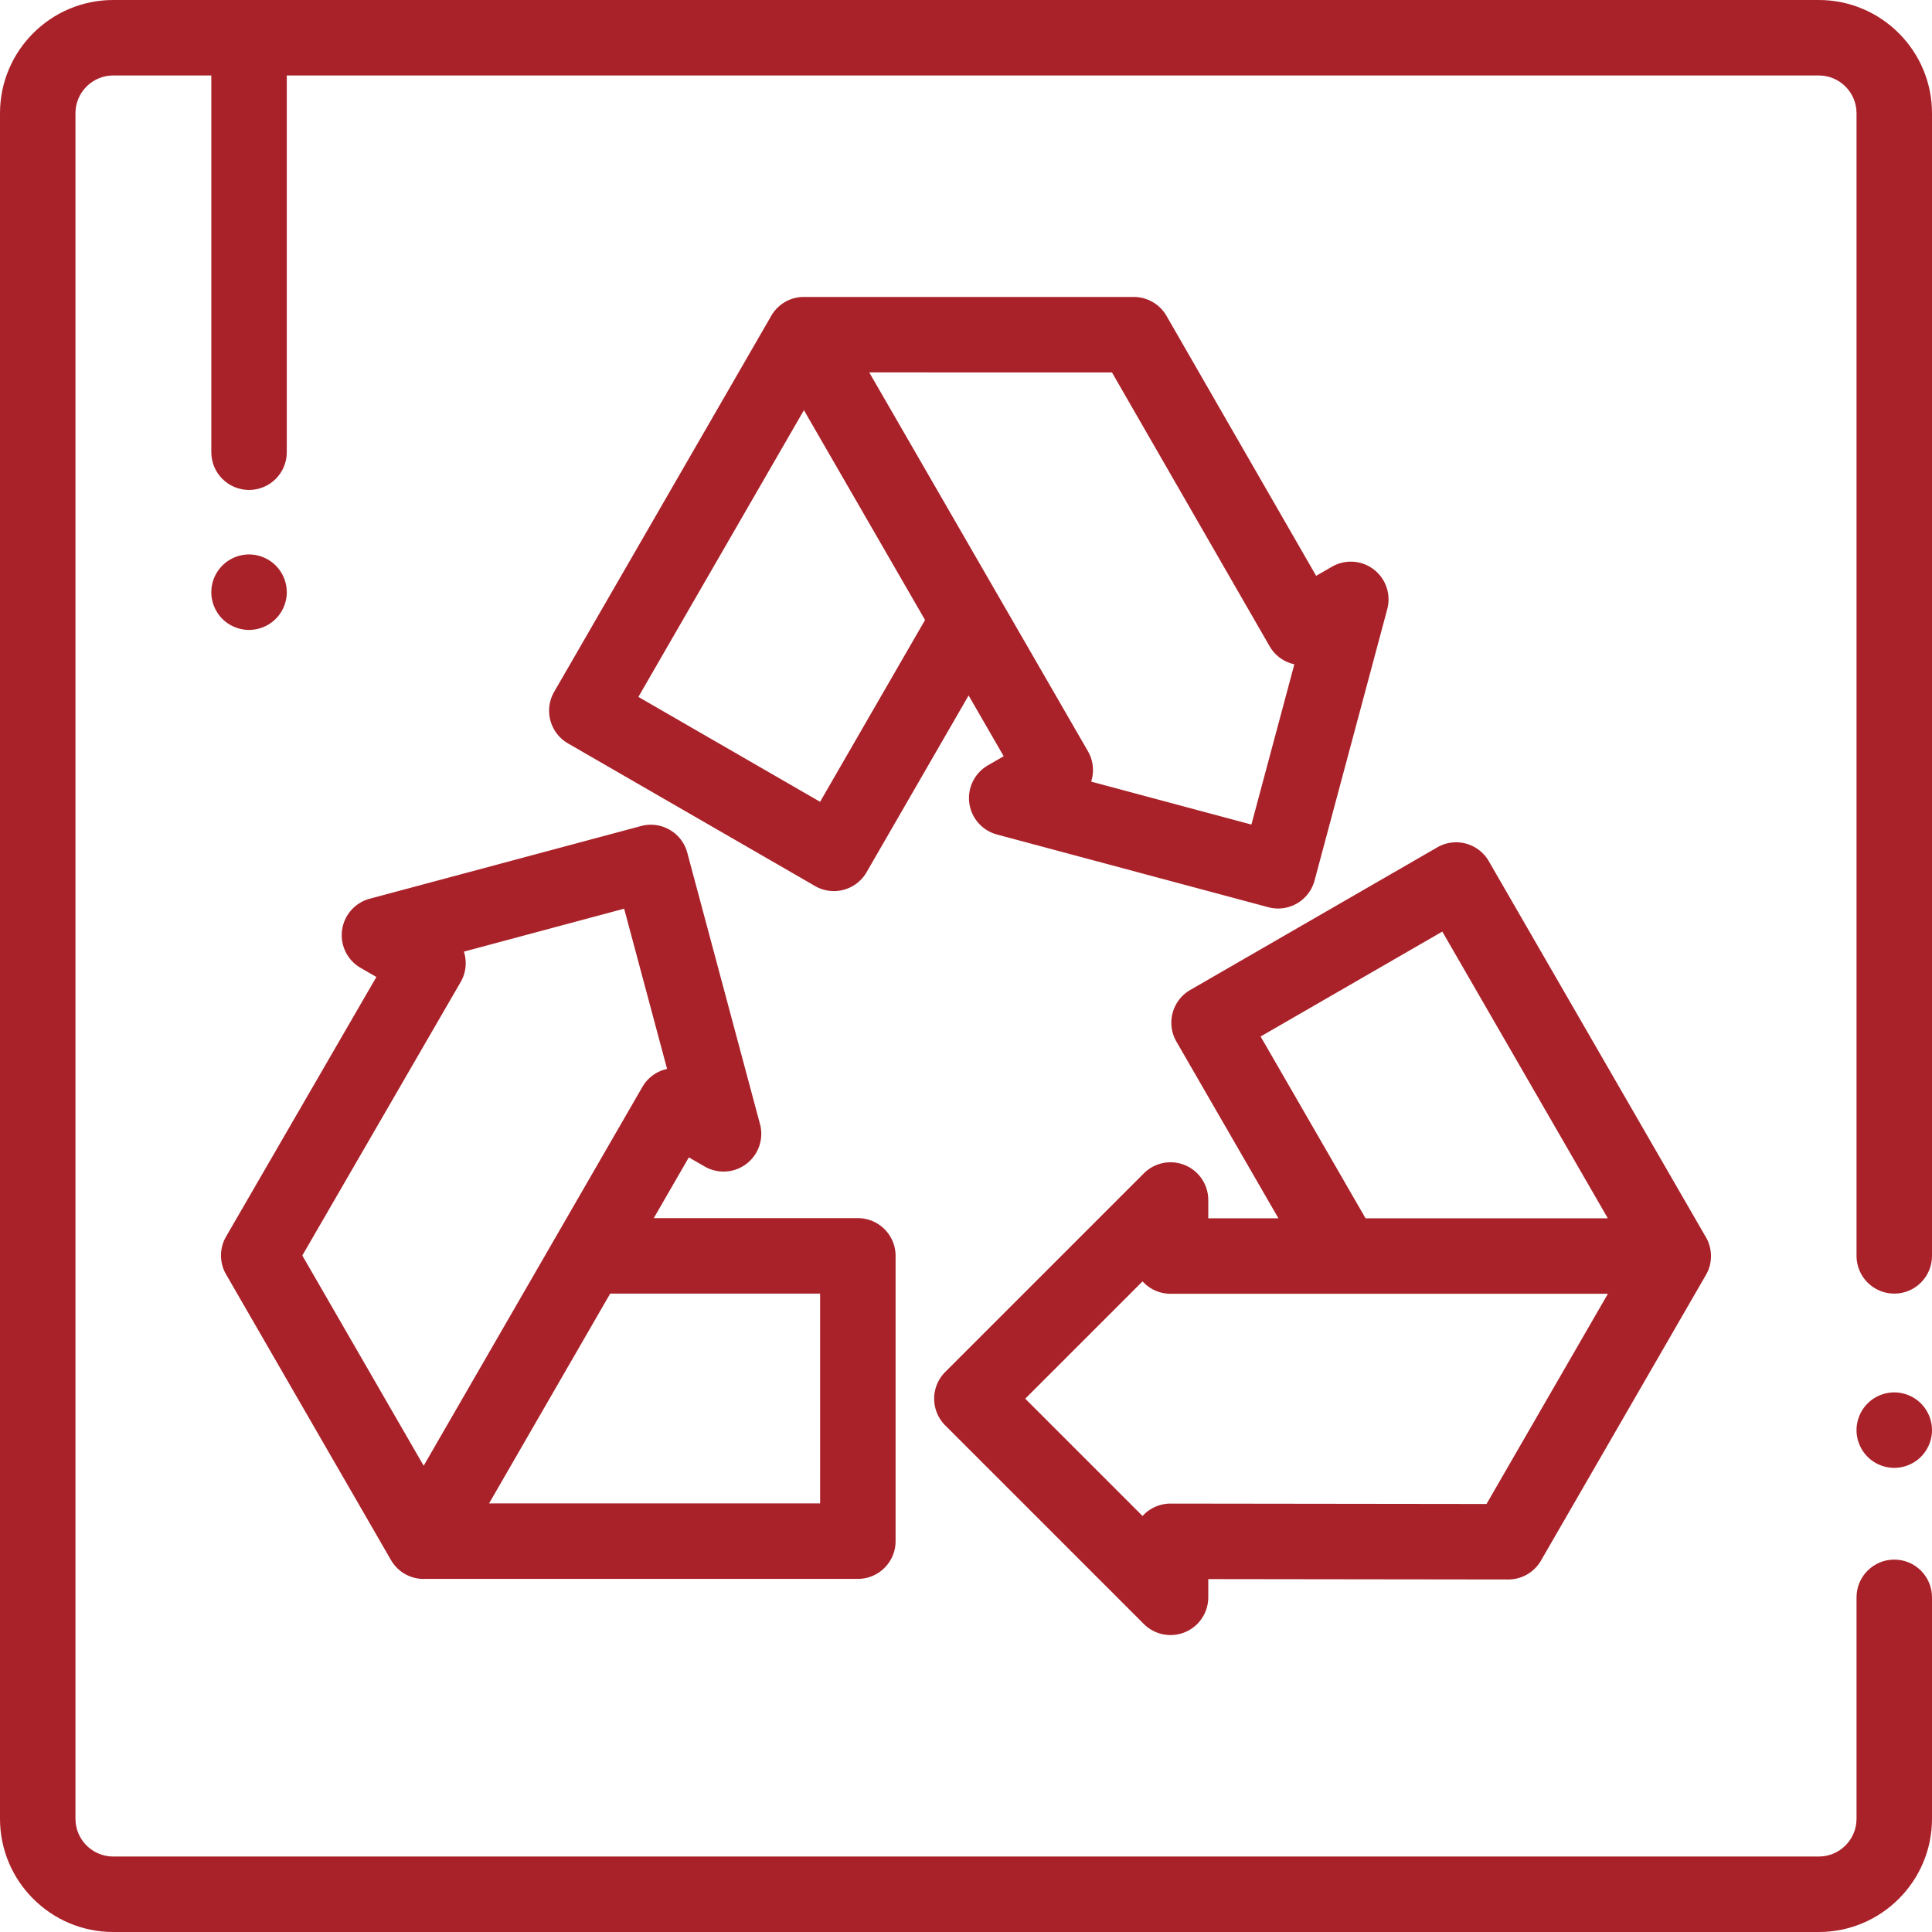
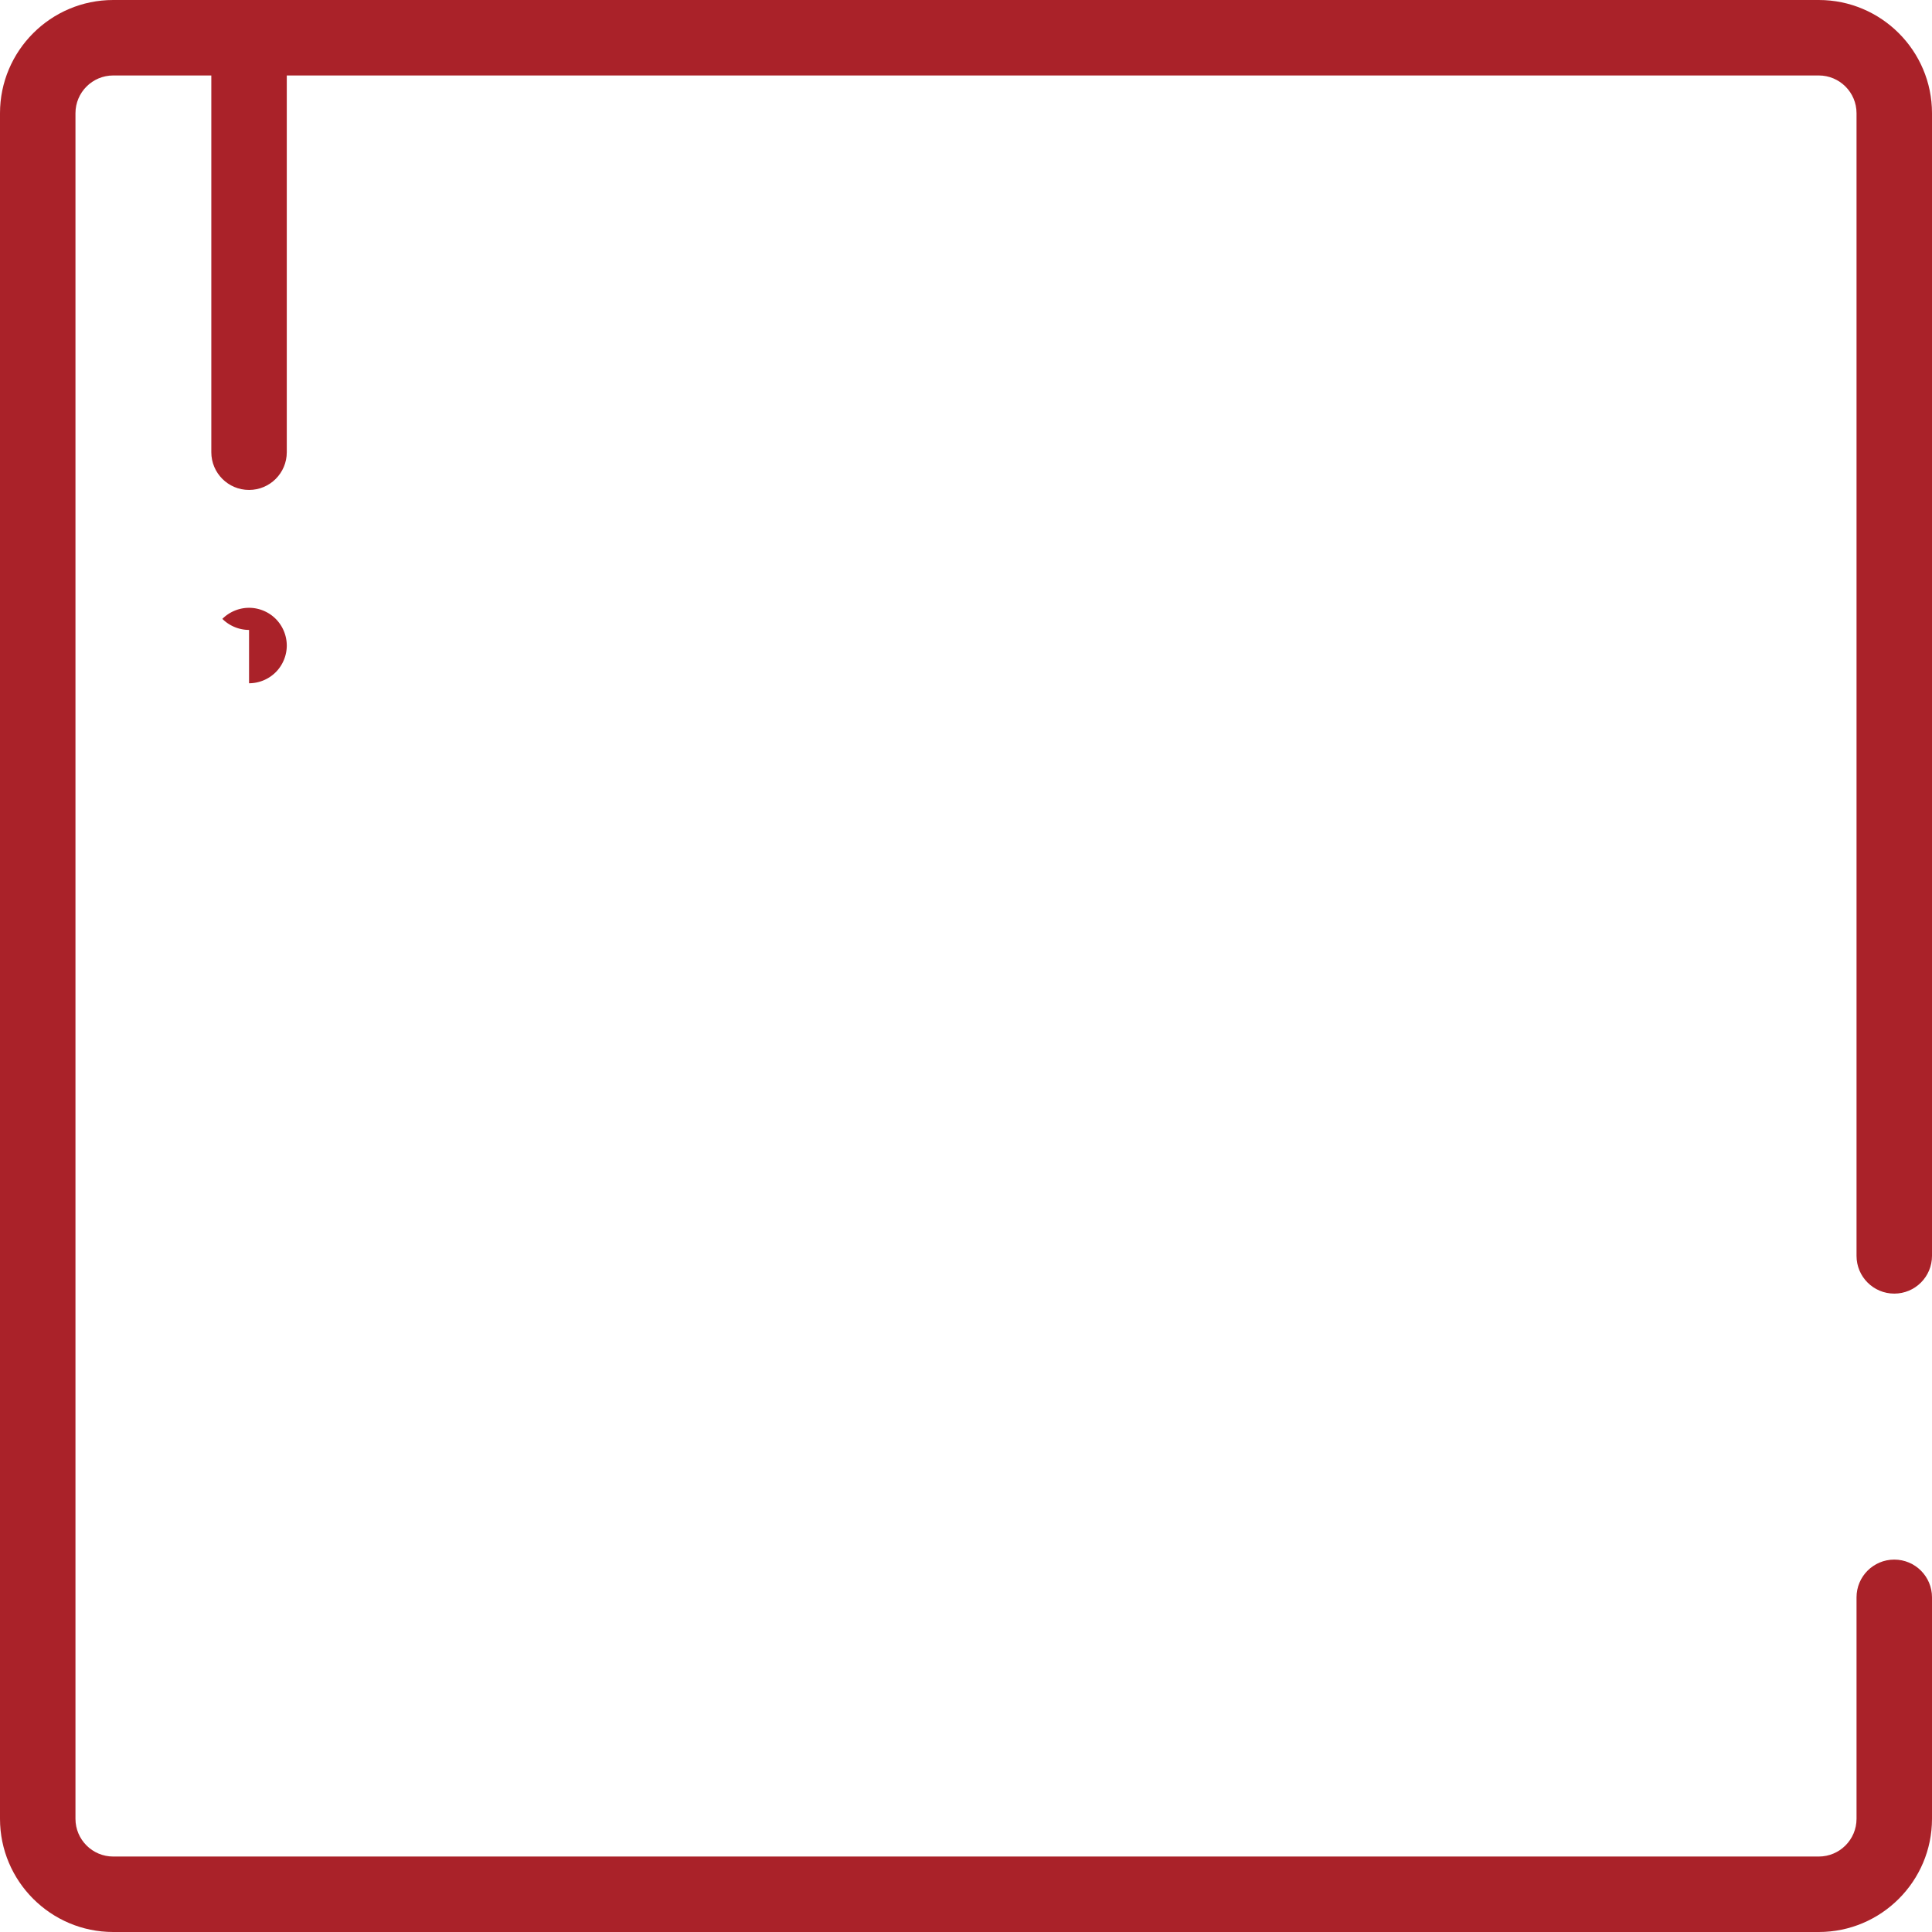
<svg xmlns="http://www.w3.org/2000/svg" version="1.1" width="512" height="512" x="0" y="0" viewBox="0 0 512 512" style="enable-background:new 0 0 512 512" xml:space="preserve" class="">
  <g>
-     <path d="M66 166.938c-2.629 0-5.21-1.067-7.07-2.93a10.073 10.073 0 0 1-2.93-7.07 10.07 10.07 0 0 1 2.93-7.067c1.86-1.86 4.441-2.934 7.07-2.934s5.21 1.07 7.07 2.934a10.07 10.07 0 0 1 2.93 7.066c0 2.633-1.07 5.211-2.93 7.07a10.08 10.08 0 0 1-7.07 2.93zm0 0" fill="#aa2229" opacity="1" data-original="#000000" class="" />
+     <path d="M66 166.938c-2.629 0-5.21-1.067-7.07-2.93c1.86-1.86 4.441-2.934 7.07-2.934s5.21 1.07 7.07 2.934a10.07 10.07 0 0 1 2.93 7.066c0 2.633-1.07 5.211-2.93 7.07a10.08 10.08 0 0 1-7.07 2.93zm0 0" fill="#aa2229" opacity="1" data-original="#000000" class="" />
    <path d="M502 342.82c5.523 0 10-4.48 10-10V30c0-16.543-13.457-30-30-30H30C13.457 0 0 13.457 0 30v452c0 16.543 13.457 30 30 30h452c16.543 0 30-13.457 30-30v-58.691c0-5.524-4.477-10-10-10s-10 4.476-10 10V482c0 5.516-4.484 10-10 10H30c-5.516 0-10-4.484-10-10V30c0-5.516 4.484-10 10-10h26v99.84c0 5.523 4.477 10 10 10s10-4.477 10-10V20h406c5.516 0 10 4.484 10 10v302.82c0 5.524 4.477 10 10 10zm0 0" fill="#aa2229" opacity="1" data-original="#000000" class="" />
-     <path d="M502 389a10.08 10.08 0 0 1-7.07-2.93c-1.86-1.86-2.93-4.441-2.93-7.07s1.07-5.21 2.93-7.07c1.86-1.86 4.441-2.93 7.07-2.93s5.21 1.07 7.07 2.93c1.86 1.86 2.93 4.441 2.93 7.07s-1.07 5.21-2.93 7.07A10.08 10.08 0 0 1 502 389zM227.34 322.82h-54.086l9.297-16.105 4.195 2.422a9.998 9.998 0 0 0 14.66-11.246l-19.27-71.914c-1.429-5.336-6.913-8.504-12.25-7.07l-71.913 19.269a9.997 9.997 0 0 0-7.325 8.351 10.003 10.003 0 0 0 4.915 9.97l4.183 2.413-39.832 68.793a10 10 0 0 0-.008 10.012l43.711 75.722a9.992 9.992 0 0 0 8.668 5c.094 0 .184-.011.274-.015h114.78c5.524 0 10-4.48 10-10V332.82c0-5.523-4.476-10-10-10zm-147.223 9.903 41.953-72.457a9.975 9.975 0 0 0 .868-8.075l42.468-11.379 11.38 42.47a9.97 9.97 0 0 0-6.556 4.777l-57.953 100.375zm137.223 65.699h-87.735l32.102-55.602h55.633zM451.852 327.477l-57.305-99.254c-2.762-4.782-8.875-6.422-13.66-3.66l-65.473 37.8a9.993 9.993 0 0 0-4.656 6.075 9.999 9.999 0 0 0 .996 7.585l27.043 46.84h-18.594v-4.843a9.998 9.998 0 0 0-17.07-7.07l-52.645 52.644a10 10 0 0 0 0 14.14l52.645 52.645a10 10 0 0 0 17.07-7.07v-4.832l79.492.101h.016c3.57 0 6.871-1.906 8.66-5l43.723-75.715c1.93-3.343 1.703-7.34-.242-10.386zm-117.778-52.793 48.153-27.801 43.867 75.98H361.89zm59.867 123.886-83.726-.105h-.012a9.994 9.994 0 0 0-7.414 3.289l-31.09-31.09 31.09-31.09a9.979 9.979 0 0 0 7.414 3.29H426.11zM364.066 150.914a9.997 9.997 0 0 0-11.09-.726l-4.183 2.414-39.66-68.891a9.993 9.993 0 0 0-8.664-5.012l-87.434-.008c-3.86 0-7.203 2.192-8.87 5.395l-57.306 99.258c-1.328 2.297-1.687 5.027-1 7.59s2.364 4.746 4.66 6.07l65.473 37.8a9.94 9.94 0 0 0 4.988 1.344c3.457 0 6.82-1.796 8.672-5.003l27.04-46.84 9.296 16.105-4.191 2.422a9.997 9.997 0 0 0 2.41 18.32l71.914 19.27a9.995 9.995 0 0 0 12.246-7.07l19.27-71.915a10.002 10.002 0 0 0-3.57-10.523zm-146.734 61.57-48.152-27.797 43.867-75.984 32.101 55.602zm114.305 6.032-42.469-11.38a9.983 9.983 0 0 0-.86-8.066L230.36 98.691l64.325.008 41.773 72.559a9.992 9.992 0 0 0 6.07 4.668c.164.047.325.086.489.12zm0 0" fill="#aa2229" opacity="1" data-original="#000000" class="" />
  </g>
</svg>